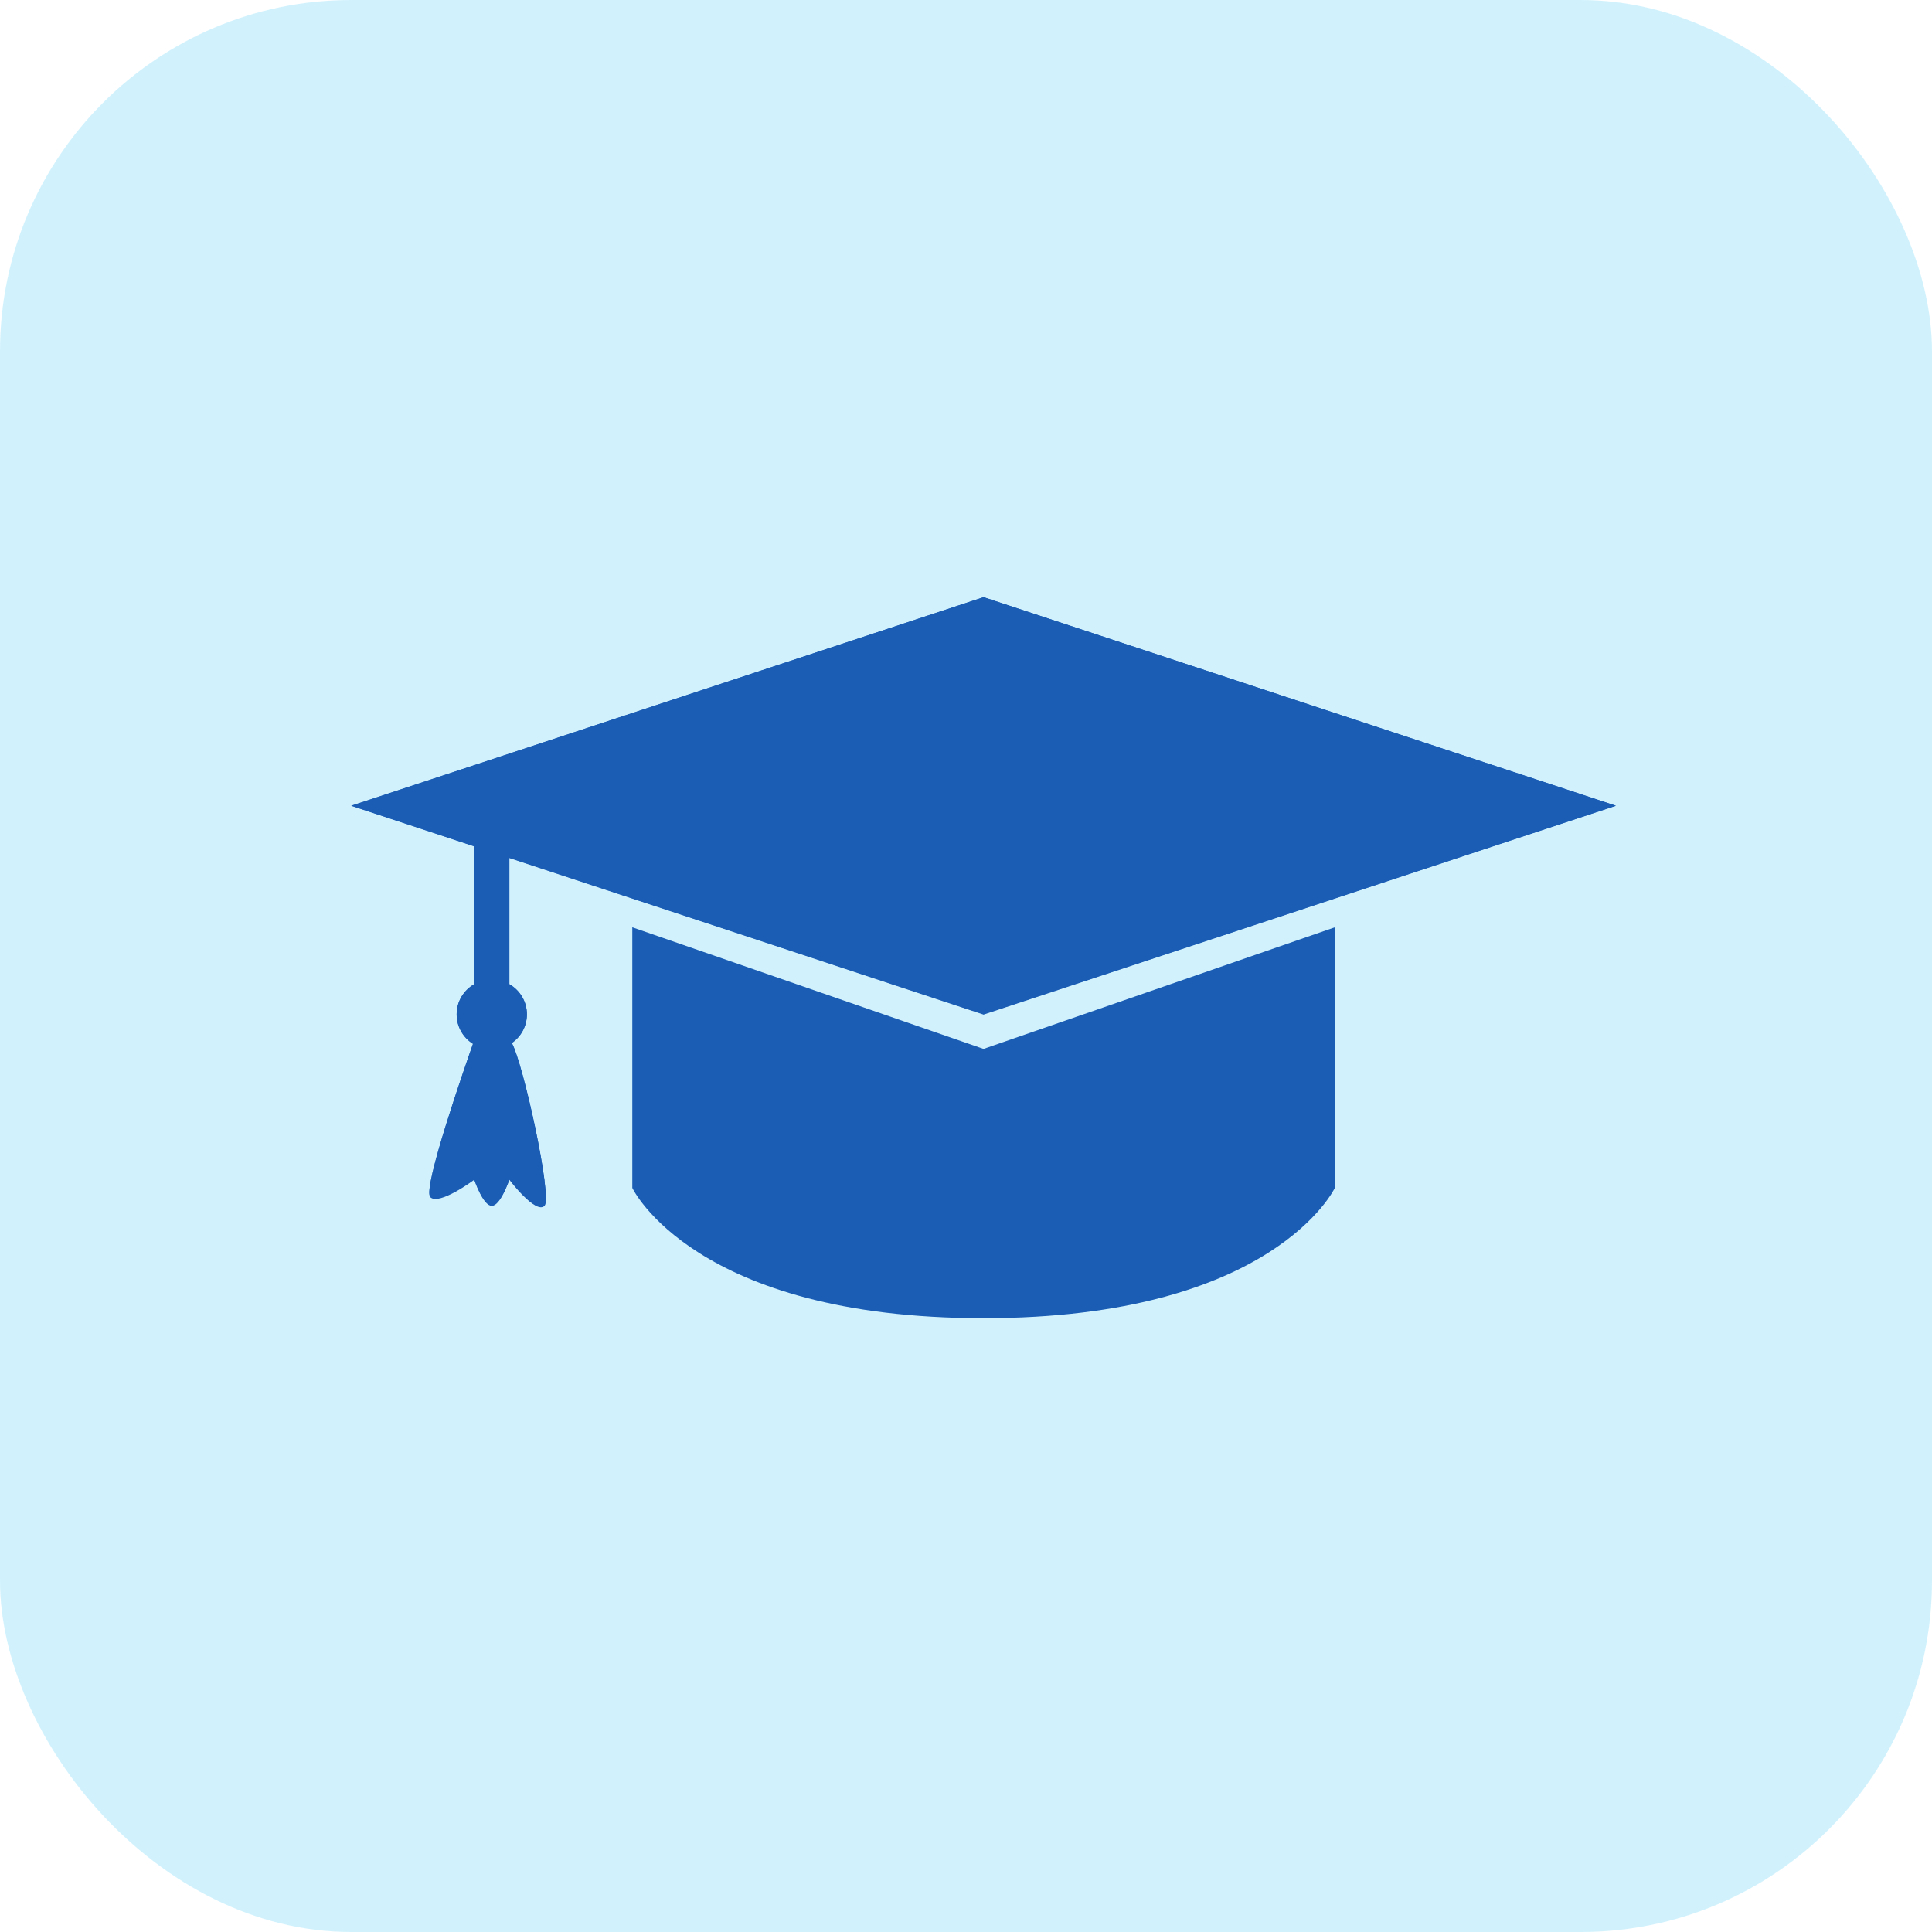
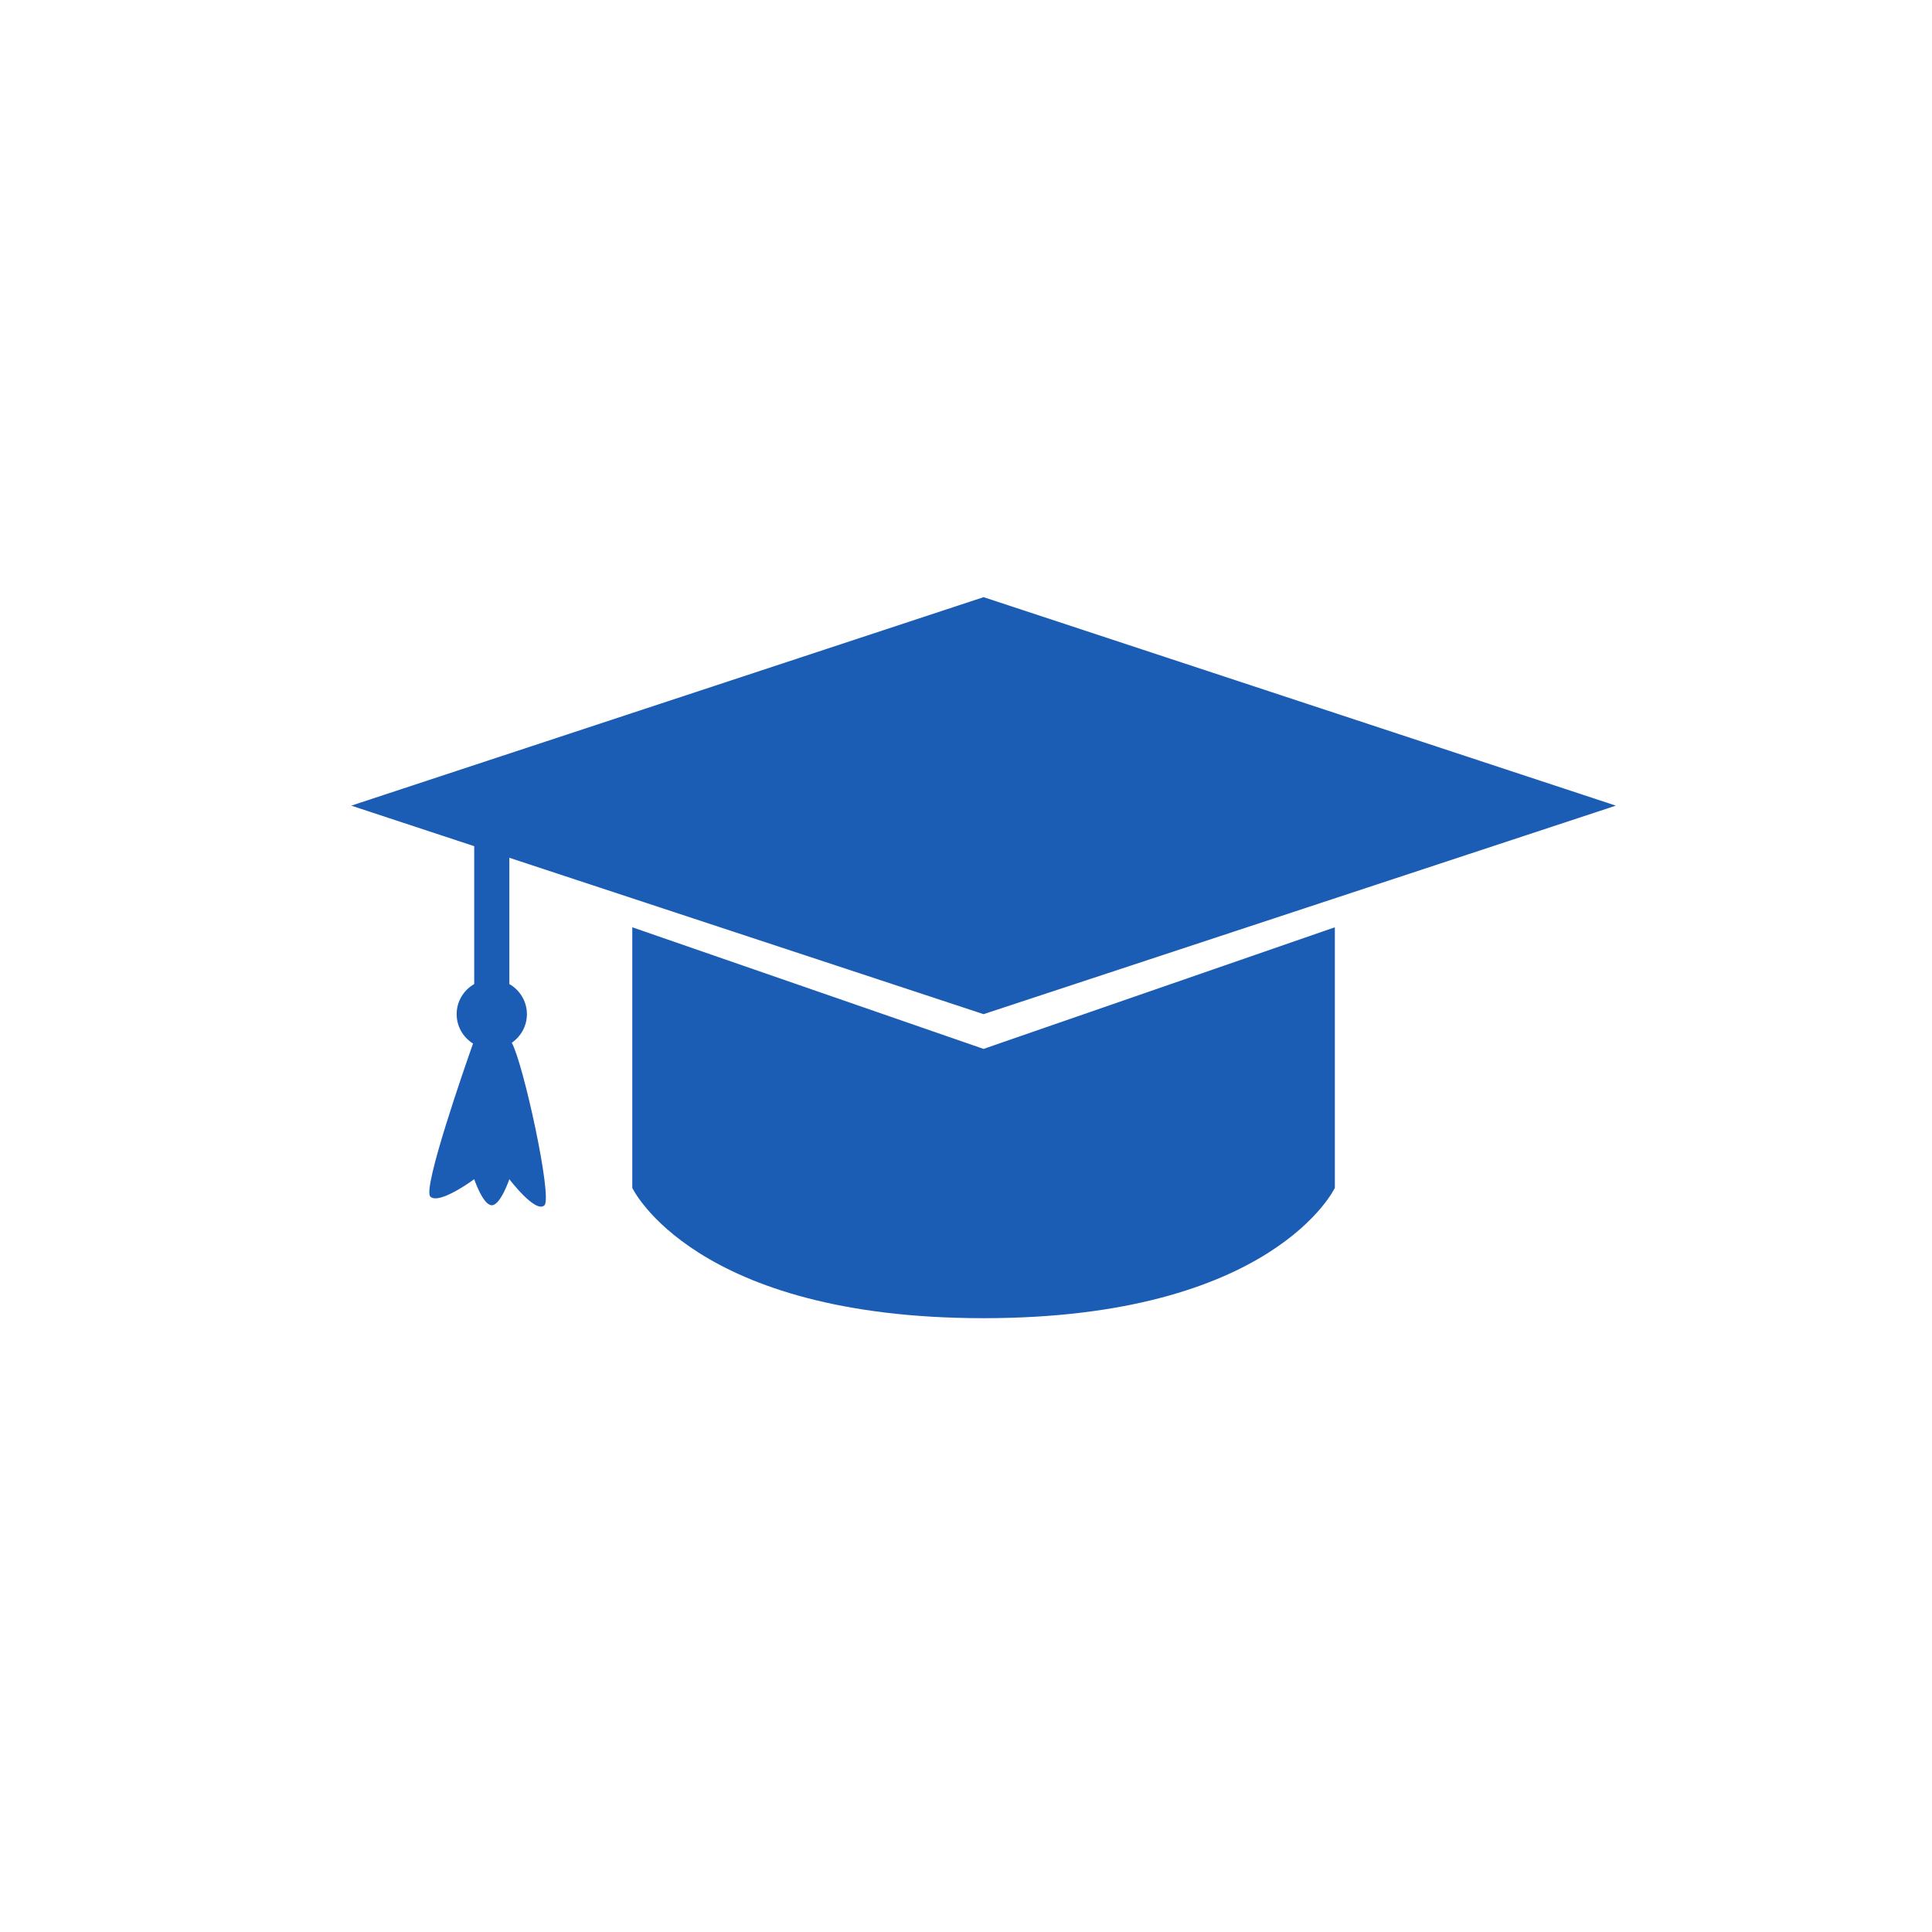
<svg xmlns="http://www.w3.org/2000/svg" width="55px" height="55px" viewBox="0 0 55 55" version="1.1">
  <title>Group 32</title>
  <g id="Page-1" stroke="none" stroke-width="1" fill="none" fill-rule="evenodd">
    <g id="Landingpage-3" transform="translate(-568, -1276)">
      <g id="Group-32" transform="translate(568, 1276)">
-         <rect id="Rectangle-Copy-9" fill-opacity="0.5" fill="#A5E7FD" x="0" y="0" width="55" height="55" rx="10" />
        <g id="Group-19" transform="translate(10, 17)" fill="#1B5CB5">
          <path d="M8,9.398 L8,16.817 C8,16.817 9.75,20.526 18,20.526 C26.25,20.526 28,16.817 28,16.817 L28,9.398 L18,12.86 L8,9.398 Z M5,11.871 C5,11.505 4.799,11.185 4.5,11.014 L4.5,7.419 L18,11.871 L36,5.935 L18,0 L0,5.935 L3.5,7.089 L3.5,11.014 C3.201,11.185 3,11.505 3,11.871 C3,12.223 3.186,12.532 3.466,12.708 C3.246,13.332 2.022,16.839 2.25,17.064 C2.5,17.311 3.5,16.569 3.5,16.569 C3.5,16.569 3.75,17.311 4,17.311 C4.25,17.311 4.5,16.569 4.5,16.569 C4.5,16.569 5.25,17.559 5.5,17.311 C5.731,17.083 4.894,13.26 4.569,12.685 C4.829,12.506 5,12.208 5,11.871 Z" id="Education" />
-           <path d="M5,11.883 C5,11.516 4.799,11.196 4.5,11.025 L4.5,7.427 L18,11.883 L36,5.941 L18,0 L0,5.941 L3.5,7.096 L3.5,11.025 C3.201,11.196 3,11.516 3,11.883 C3,12.235 3.186,12.544 3.466,12.72 C3.246,13.346 2.022,16.856 2.25,17.081 C2.5,17.329 3.5,16.586 3.5,16.586 C3.5,16.586 3.75,17.329 4,17.329 C4.25,17.329 4.5,16.586 4.5,16.586 C4.5,16.586 5.25,17.576 5.5,17.329 C5.731,17.1 4.894,13.273 4.569,12.697 C4.829,12.519 5,12.221 5,11.883 Z" id="Education-Copy" />
        </g>
      </g>
    </g>
  </g>
</svg>